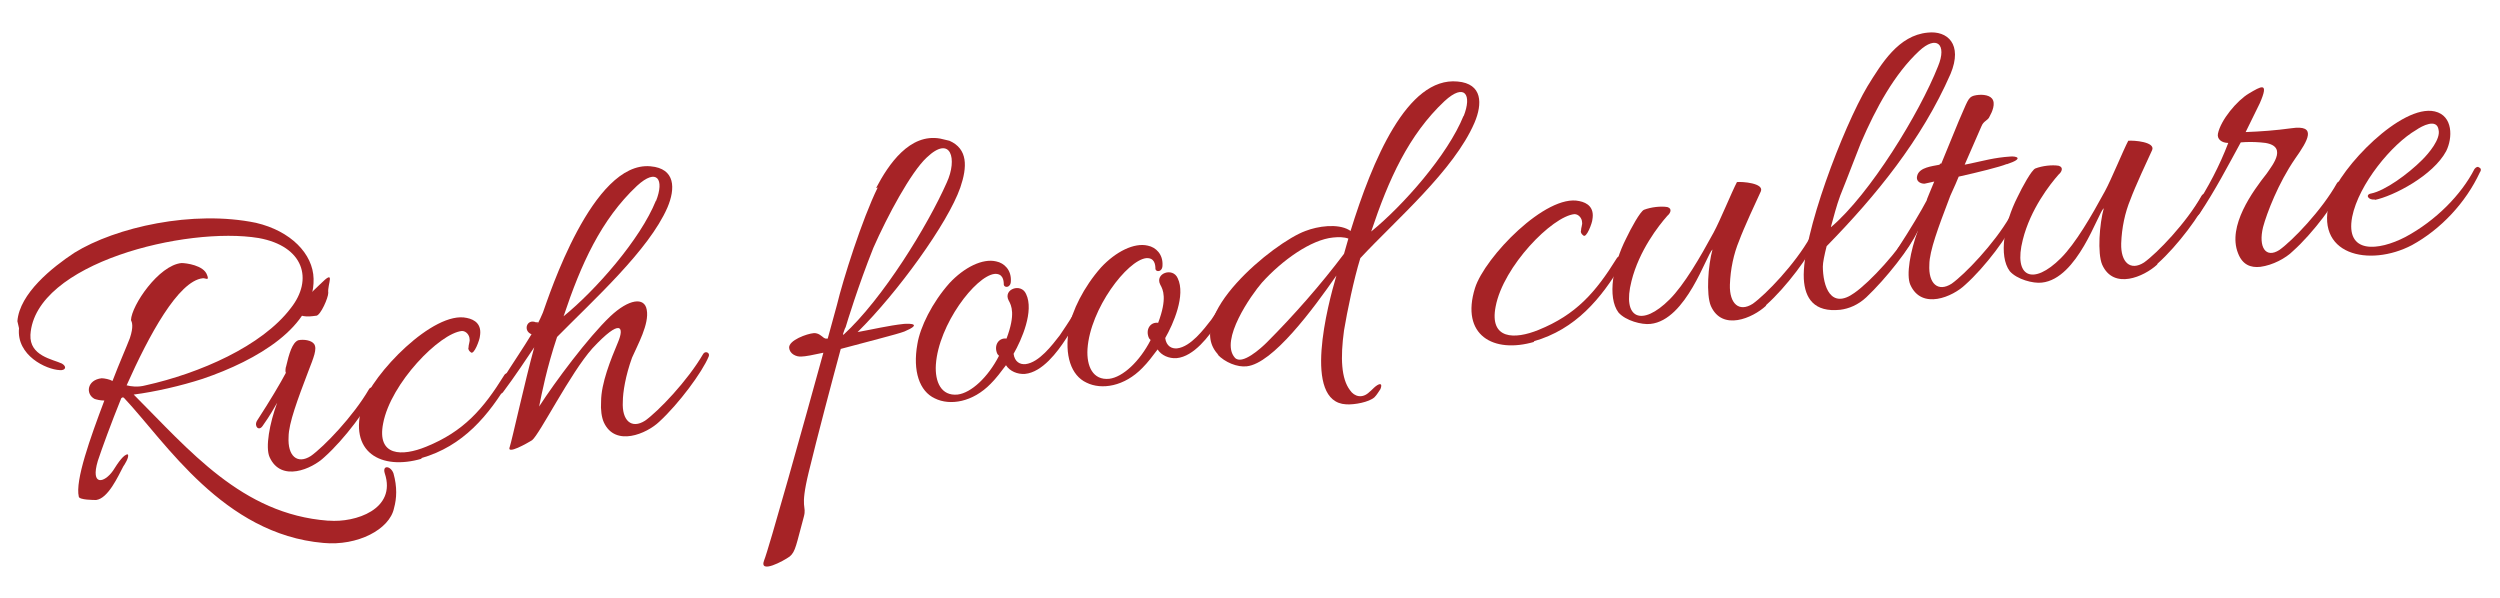
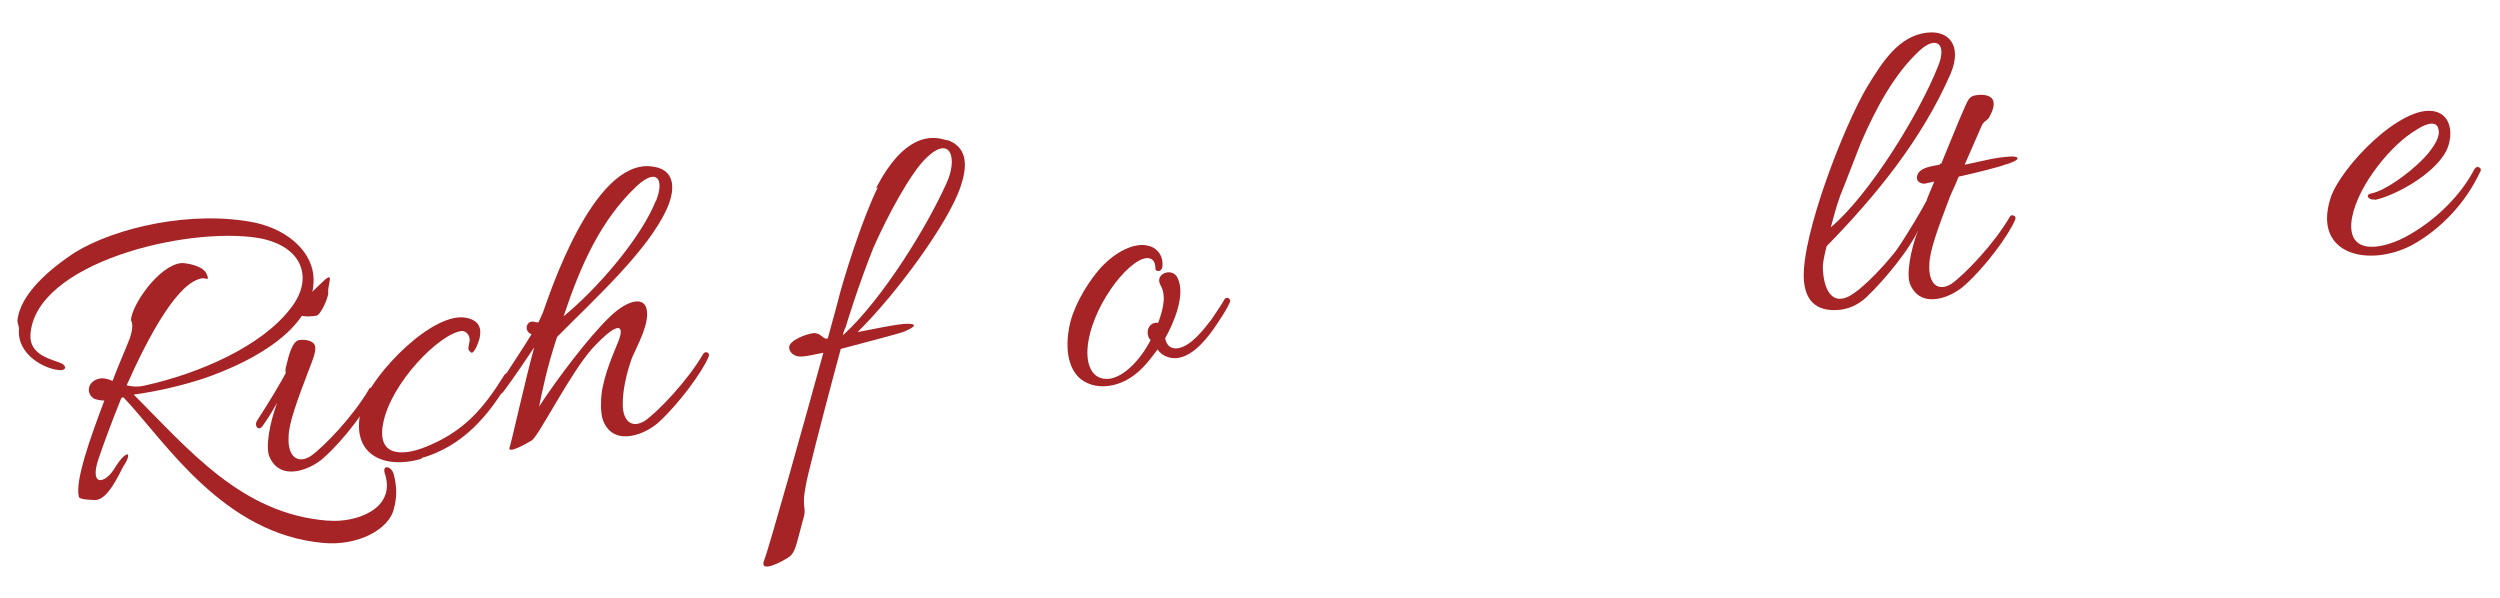
<svg xmlns="http://www.w3.org/2000/svg" id="_レイヤー_1" data-name="レイヤー_1" width="460" height="110" version="1.1" viewBox="0 0 460 110">
  <defs>
    <style>
      .st0 {
        fill: #a62326;
      }
    </style>
  </defs>
  <path class="st0" d="M60.5,95.8c4.9.4,12.5-2.1,10.3-8.7-.5-1.6,1.1-1.4,1.6,0,.7,2.5.6,4.6.1,6.4-.8,3.9-6.7,7-13,6.4-18.4-1.6-29-18.5-36.6-26.6-.3-.4-.6,0-.6,0-1.9,4.7-3.5,9.1-4.3,11.5-1.4,4.7,1.2,4.1,2.8,1.8,1-1.6,2-3,2.7-3,.4.4-.7,2.1-.8,2.2-1,1.9-2.8,5.9-5,6.2-.4,0-3.1,0-3.2-.6-.7-3,2.1-10.8,4.7-17.7-.8,0-1.5-.2-1.8-.3-1.7-.9-1.4-3.5,1.3-3.8.5,0,1.5.2,2,.5,1.3-3.4,2.6-6.3,3.2-7.9.7-2.1.4-2.9.2-3.3.1-2.7,5.1-10.1,9.3-10.5.8,0,4.1.4,4.7,2.2.5,1.2-.4.5-.8.6-4.5.5-9.9,10.5-14,19.7.8.2,2,.4,3.5,0,9.9-2.2,21.4-7.2,26.7-14.2,4.2-5.3,2.4-11.4-5.9-12.9-13.3-2.2-41.2,4.6-42,17.8-.2,3.9,4.1,4.5,5.8,5.3,1,.6.6,1.3-.4,1.2-2.5-.1-8-2.7-7.5-7.7,0,0-.2-.9-.3-1.3.4-5.1,6.4-9.9,10.5-12.6,7.6-4.7,21.8-7.9,33.4-5.5,6.4,1.5,10.5,5.7,10.6,10.3.2,8.8-10.4,15-20.4,18.4-4,1.3-8.8,2.4-12.7,2.9,10.2,10.2,19.9,22,35.7,23.2Z" />
  <path class="st0" d="M52.6,67.6c.6-2.6,1.2-4.6,2.3-5,1-.2,2.4,0,2.9.7.6.9-.1,2.5-1.1,5.1-1.9,5-3.6,9.5-3.6,12-.2,3.5,1.6,5.1,4.1,3.5,2.4-1.7,7.8-7.3,10.7-12.3.3-.6,1.3-.2,1,.5-1.2,2.9-5.5,8.7-9.2,12-2.3,2.2-8,4.7-10.1,0-.8-1.8,0-6.2,1.4-10-.6,1-1.2,2.2-2.7,4.3-.7,1-1.6,0-1-1,2.4-3.7,4.3-6.9,5.3-8.8-.1-.2-.1-.5,0-1.1ZM58.1,58.1c-1.4.2-3.4.4-3.6-1.3,0-.4,3.9-4,4.4-4.5,3-3,1.3,0,1.5,1.6,0,.9-1.4,4.1-2.2,4.2Z" />
  <path class="st0" d="M77.6,84.4c-7.5,2.2-13.6-1.2-10.9-9.9,1.8-5.7,13.1-17.4,19.2-16,1.5.3,2.8,1.2,2.4,3.4,0,.5-1.1,3.6-1.7,2.9-.3-.2-.5-.6-.4-.8,0-.6.3-1.2.2-1.6,0-.7-.6-1.5-1.4-1.5-4.1.4-13.1,9.6-14.5,17-1.2,6.1,3.5,6.1,7.9,4.3,6.9-2.8,10.5-6.9,14.4-13.2.3-.5.8-.2.9-.3.4.1.3.9.1,1.2-3.9,6.6-8.6,12.2-16.3,14.4Z" />
  <path class="st0" d="M98.9,59.6c.4-.7.7-1.4,1-2.1,1.1-3,9.1-27.9,19.8-26.9,4.6.4,4.6,4.1,3.1,7.6-3.4,7.8-13.5,16.9-20.3,23.8-1.9,5.7-2.8,10.3-3.3,12.8,2.9-4.5,9-12.7,13.1-16.6,3.4-3.2,6.3-3.6,6.7-1.2.5,2.6-1.7,6.5-2.7,8.8-1.2,3.3-1.7,6.4-1.7,8.1-.2,3.5,1.6,5.1,4.1,3.5,2.4-1.7,7.8-7.3,10.7-12.3.4-.6,1.3-.2,1,.5-1.2,2.9-5.5,8.7-9.1,12-2.3,2.2-8.1,4.7-10.2.1-.4-.9-.6-2.3-.5-3.8,0-3.4,1.8-7.8,3.1-10.9,1.2-2.8.6-4.6-4.7,1.1-4.1,4.6-9.7,15.8-11.1,16.9-.8.5-4.8,2.8-4.1,1.2.4-1.2,2.8-12.1,4.5-18.3-1,1.5-3.8,5.7-5.7,8.2-.7,1-.9-.9-.3-2,2-3.2,4-6.1,5.5-8.6-1.6-.6-.9-2.9.8-2.2h.4ZM120.7,37c1.6-4,.2-6.2-3.5-2.8-6.6,6.2-10.3,14.4-13.5,24,5.9-4.8,14.1-14.1,17-21.3Z" />
  <path class="st0" d="M161.2,34.6c2.3-4.4,6.2-10.1,11.8-9.1l1.7.4c3.4,1.5,3.3,4.8,2,8.6-2.3,6.6-11.6,19.4-18.9,26.6,2.8-.5,5.7-1.2,8.5-1.5,1.3-.1,3.4,0,.1,1.4-1.3.5-6.9,1.9-11.7,3.2-1.6,5.9-4.3,16.1-5.9,22.7-1.7,7-.3,6-.9,8.2-1.4,5.1-1.5,6.4-2.6,7.3-1.1.8-5.7,3.3-4.7.7.8-1.9,7.3-25.1,10.9-38.2-1.8.4-3.4.7-4,.7-1,.1-2.2-.5-2.3-1.6-.1-1.4,3.3-2.6,4.5-2.7,1.3-.1,1.7,1.1,2.4,1h.2s1.7-6.2,1.7-6.2c1.1-4.6,4.6-15.7,7.5-21.6ZM155.2,61.6c7.3-6.7,15.5-20.1,19-28,2-4.3.8-8.9-3.7-4.6-2.9,2.7-7.2,10.7-9.8,16.6-2.8,7-4.9,13.9-5.1,14.6-.2.3-.3.8-.5,1.3Z" />
-   <path class="st0" d="M183.5,65.1c-.7-1.6.3-3,1.7-2.8,1.7-4.5.9-6.1.4-7-1.1-2.1,2.3-3.3,3.2-1.2,1.5,3.1-.8,8.4-2.3,11,.2,1.5,1.2,2,2.2,1.9,2.5-.3,4.9-3.5,6.3-5.3.8-1.2,1.7-2.5,2.4-3.7.3-.6,1.3-.2,1,.5-.4,1-1.3,2.4-2.3,3.9-1.5,2.3-4.3,6.1-7.5,6.4-1.4.1-2.8-.5-3.5-1.6-.9,1.2-1.8,2.4-2.8,3.4-3.3,3.4-7.5,4.1-10.3,2.7-2.8-1.3-4.1-5-3.2-10,.5-3.1,2.7-7.6,5.9-11.2,2.7-2.9,6.1-4.6,8.6-4,1.5.3,2.8,1.6,2.7,3.6,0,1.3-1.2,1.3-1.3.7,0-.9-.2-2.1-1.7-2-3.5.4-10.3,9.3-10.8,16.7-.2,3.2,1,5.8,4,5.5,2.5-.3,5.6-3.2,7.6-7.1,0-.2-.3-.2-.3-.5Z" />
  <path class="st0" d="M211.4,62.2c-.7-1.6.3-3,1.7-2.8,1.7-4.5.9-6.1.4-7-1.1-2.1,2.3-3.3,3.2-1.2,1.5,3.1-.8,8.4-2.3,11,.2,1.5,1.2,2,2.2,1.9,2.5-.3,4.9-3.5,6.3-5.3.8-1.2,1.7-2.5,2.4-3.7.3-.6,1.3-.2,1,.5-.4,1-1.3,2.4-2.3,3.9-1.5,2.3-4.3,6.1-7.5,6.4-1.4.1-2.8-.5-3.5-1.6-.9,1.2-1.8,2.4-2.8,3.4-3.3,3.4-7.5,4.1-10.3,2.7-2.8-1.3-4.1-5-3.2-10,.5-3.1,2.7-7.6,5.9-11.2,2.7-2.9,6.1-4.6,8.6-4,1.5.3,2.8,1.6,2.7,3.6,0,1.3-1.2,1.3-1.3.7,0-.9-.2-2.1-1.7-2-3.5.4-10.3,9.3-10.8,16.7-.2,3.2,1,5.8,4,5.5,2.5-.3,5.6-3.2,7.6-7.1,0-.2-.3-.2-.3-.5Z" />
-   <path class="st0" d="M224.2,65.3c-6.7-6.9,10.2-20.7,16-22.8,2.3-.9,5.9-1.4,8-.2l.3.2c4-12.9,10.4-28.4,19.7-27.5,4.6.4,4.6,4.1,3.1,7.6-3.8,8.8-14.5,17.9-21,24.9-1.2,3.9-2.4,9.7-3,13.3-.7,5.1-.5,8.9,1.1,11,.8,1.2,2.3,1.6,3.6.3.4-.3.6-.6,1.1-1,.9-.7,1.3-.5.9.5-.3.4-.6,1-1.1,1.5-1,.9-3.7,1.4-5.2,1.3-8.1-.4-3.4-18.3-1.8-23.7-4.3,6.2-11.7,16.2-16.5,16.7-1.7.2-4-.7-5.4-2.2ZM245.3,43.7c-4.1.4-9.4,4.2-13.1,8.3-2,2.3-7.8,10.6-5,13.8,1.3,1.5,4.9-1.8,5.9-2.8,4.9-4.9,10-10.7,14.2-16.3l.8-2.8c-.8-.3-1.8-.3-2.8-.2ZM269.3,21.4c1.6-4,.2-6.2-3.5-2.8-6.6,6.2-10.3,14.4-13.5,24,5.9-4.8,14.1-14.1,17-21.3Z" />
-   <path class="st0" d="M282.3,62.9c-7.5,2.2-13.6-1.2-10.9-9.9,1.8-5.7,13.1-17.4,19.2-16,1.5.3,2.8,1.2,2.4,3.4,0,.5-1.1,3.6-1.7,2.9-.3-.2-.5-.6-.4-.8,0-.6.3-1.2.2-1.6,0-.7-.6-1.5-1.4-1.5-4.1.4-13.1,9.6-14.5,17-1.2,6.1,3.5,6.1,7.9,4.3,6.9-2.8,10.5-6.9,14.4-13.2.3-.5.8-.2.9-.3.4.1.3.9.1,1.2-3.9,6.6-8.6,12.2-16.3,14.4Z" />
-   <path class="st0" d="M324.9,56.3c-2.4,2.2-8,4.7-10.1,0-.9-2.1-.5-7.5.3-10.4-1.1.9-4.8,13-11.4,13.7-1.6.2-4.6-.6-5.9-2.1-2.1-2.8-1-8.9,1.4-13.6.9-1.9,2.6-5,3.3-5.3,1.3-.5,3.1-.7,4.3-.5,1,.3.5,1.2,0,1.6-1.6,1.8-5.2,6.4-6.6,12-1.8,7,1.9,8.5,7,3.4,2.7-2.7,5.6-7.7,8.1-12.3,1.2-2.2,3.4-7.6,4.3-9.3,1-.1,5,.2,4.4,1.7-.8,1.7-3.2,6.9-4,9.1-1,2.4-1.6,5.2-1.7,8.1-.1,3.5,1.7,5.1,4.2,3.5,2.4-1.7,7.8-7.3,10.6-12.3.3-.6,1.4-.2,1.1.5-1.2,2.9-5.5,8.7-9.2,12Z" />
+   <path class="st0" d="M324.9,56.3Z" />
  <path class="st0" d="M335.4,48.9c0,3.9,1.5,8.1,5.8,5,2.9-2,8.3-7.9,10.6-12,.3-.6,1.3-.2,1,.7-1.3,3-5.8,8.7-9.4,12.1-1.5,1.4-3.2,2.1-4.8,2.3-4.8.5-6.5-2.1-6.7-5.7-.4-8,7.3-28,11.7-35.4,2.6-4.2,5.7-9.4,11.1-9.9,3.6-.4,6.5,2.1,4.2,7.6-5.3,12.1-13.7,22.4-22.8,31.7-.4,1.6-.7,3-.7,3.8ZM336.9,41.8c7.2-6.1,16.3-21,19.7-29.6,1.7-4.1-.3-5.8-3.5-2.8-4.5,4.2-7.9,10.4-10.7,16.9-.7,1.7-2.3,6-3.8,9.7-.7,1.9-1.2,3.9-1.7,5.7Z" />
  <path class="st0" d="M369.2,30.2c-1.2.5-5.2,1.5-8.8,2.3-.8,2-1.6,3.5-1.8,4.2-1.9,5-3.6,9.5-3.6,12-.2,3.5,1.6,5.1,4.1,3.5,2.4-1.7,7.8-7.3,10.7-12.3.3-.6,1.3-.2,1,.5-1.2,2.9-5.5,8.7-9.2,12-2.3,2.2-8,4.7-10.1,0-.8-1.8,0-6.2,1.4-10-.6,1-1.2,2.2-2.7,4.3-.7,1-1.6,0-1-1,2.4-3.7,4.3-6.9,5.3-8.8,0-.2.6-1.5,1.4-3.5-.8.2-1.4.3-1.8.4-.8,0-1.7-.5-1.3-1.6.5-1.4,2.6-1.6,4.1-1.9,0-.2.1-.2.3-.2l3.2-7.8c1.6-3.6,1.7-4.4,2.8-4.7,1.2-.3,2.7-.2,3.3.5.8.9,0,2.6-.4,3.3-.3.8-1.1.8-1.5,1.8l-3.1,7.1,1-.2c2.4-.5,4.4-1.1,7.4-1.3,1-.1,2.7.3-.6,1.4Z" />
-   <path class="st0" d="M396.9,48.7c-2.4,2.2-8,4.7-10.1,0-.9-2.1-.5-7.5.3-10.4-1.1.9-4.8,13-11.4,13.7-1.6.2-4.6-.6-5.9-2.1-2.1-2.8-1-8.9,1.4-13.6.9-1.9,2.6-5,3.3-5.3,1.3-.5,3.1-.7,4.3-.5,1,.3.5,1.2,0,1.6-1.6,1.8-5.2,6.4-6.6,12-1.8,7,1.9,8.5,7,3.4,2.7-2.7,5.6-7.7,8.1-12.3,1.2-2.2,3.4-7.6,4.3-9.3,1-.1,5,.2,4.4,1.7-.8,1.7-3.2,6.9-4,9.1-1,2.4-1.6,5.2-1.7,8.1-.1,3.5,1.7,5.1,4.2,3.5,2.4-1.7,7.8-7.3,10.6-12.3.3-.6,1.4-.2,1.1.5-1.2,2.9-5.5,8.7-9.2,12Z" />
-   <path class="st0" d="M403.8,38.3c2.5-3.8,4.6-7.8,6.2-12-1.2,0-2.1-.7-1.9-1.7.5-2.5,3.5-6.1,5.7-7.4,2.2-1.3,3.8-2.3,2,1.8l-2.6,5.3c2.7-.1,5.5-.3,8.4-.7,4.8-.7,3.1,2.2.7,5.6-3.1,4.5-5.2,10-5.9,12.6-.9,3.7.5,5.8,3,4.2,2.4-1.7,7.8-7.3,10.6-12.3.3-.6,1.4-.2,1.1.5-1.2,2.9-5.5,8.7-9.2,12-1.3,1.3-3.7,2.6-6,2.9-1.8.2-3.3-.4-4.1-2.5-2-5,2.7-11.4,5.3-14.7,1-1.5,4.3-5.4-1.2-5.7-1.3-.1-2.4-.1-3.6,0-2.4,4.4-4.7,8.8-7.5,13-.7,1.1-2.1.9-1-.8Z" />
  <path class="st0" d="M437,36.7c-1.2.2-1.9-.9-.7-1.1,2.5-.5,6.7-3.5,9.4-6.2,1.2-1.2,3.4-3.8,3-5.5-.3-2.2-3.1-.7-4.1,0-4.5,2.6-10.6,10-11.8,16-1.3,6.9,4.8,6.3,9.8,3.7,5.6-3,10.3-7.8,12.7-12.5.3-.4.7-.5.8-.3.4.1.5.5.2.9-2.6,5.6-7.2,10.5-12.5,13.4-7.8,4.1-18.3,1.9-15-8.6,1.8-5.7,13.1-17.4,19.2-16,3.4.8,3.3,4.9,2.1,7.3-2.4,4.5-9.7,8.3-13.2,9Z" />
</svg>